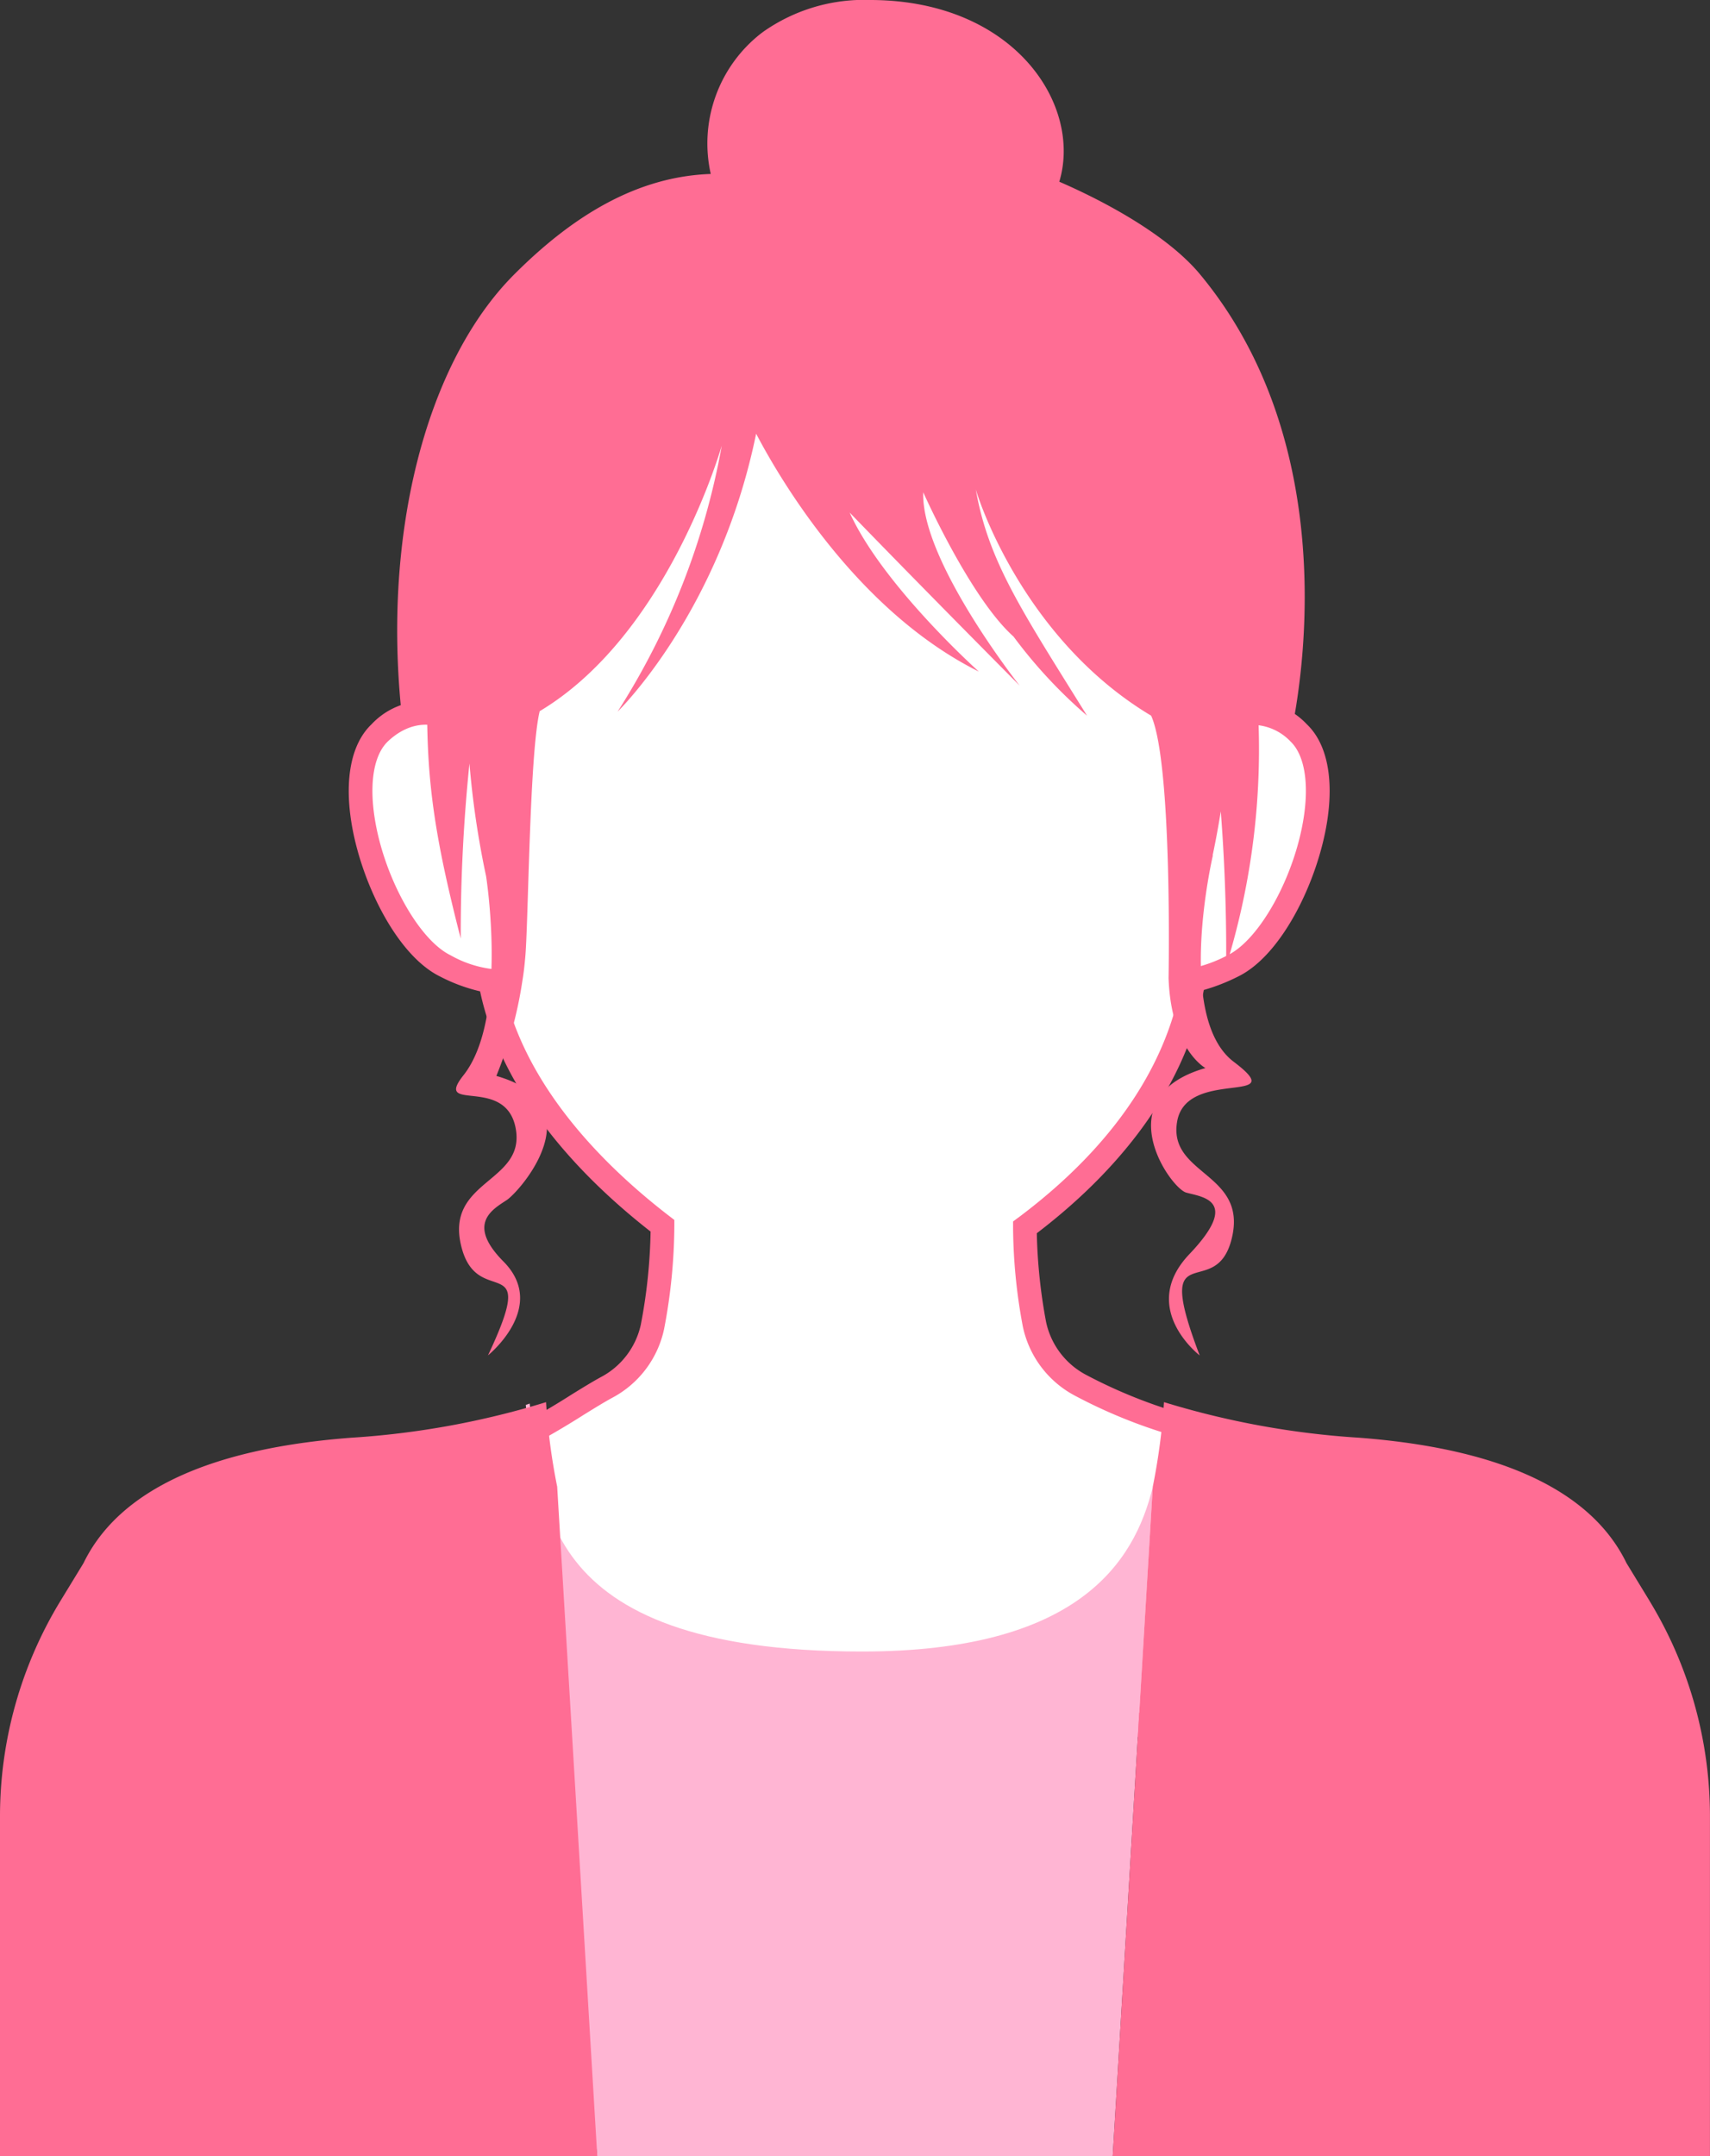
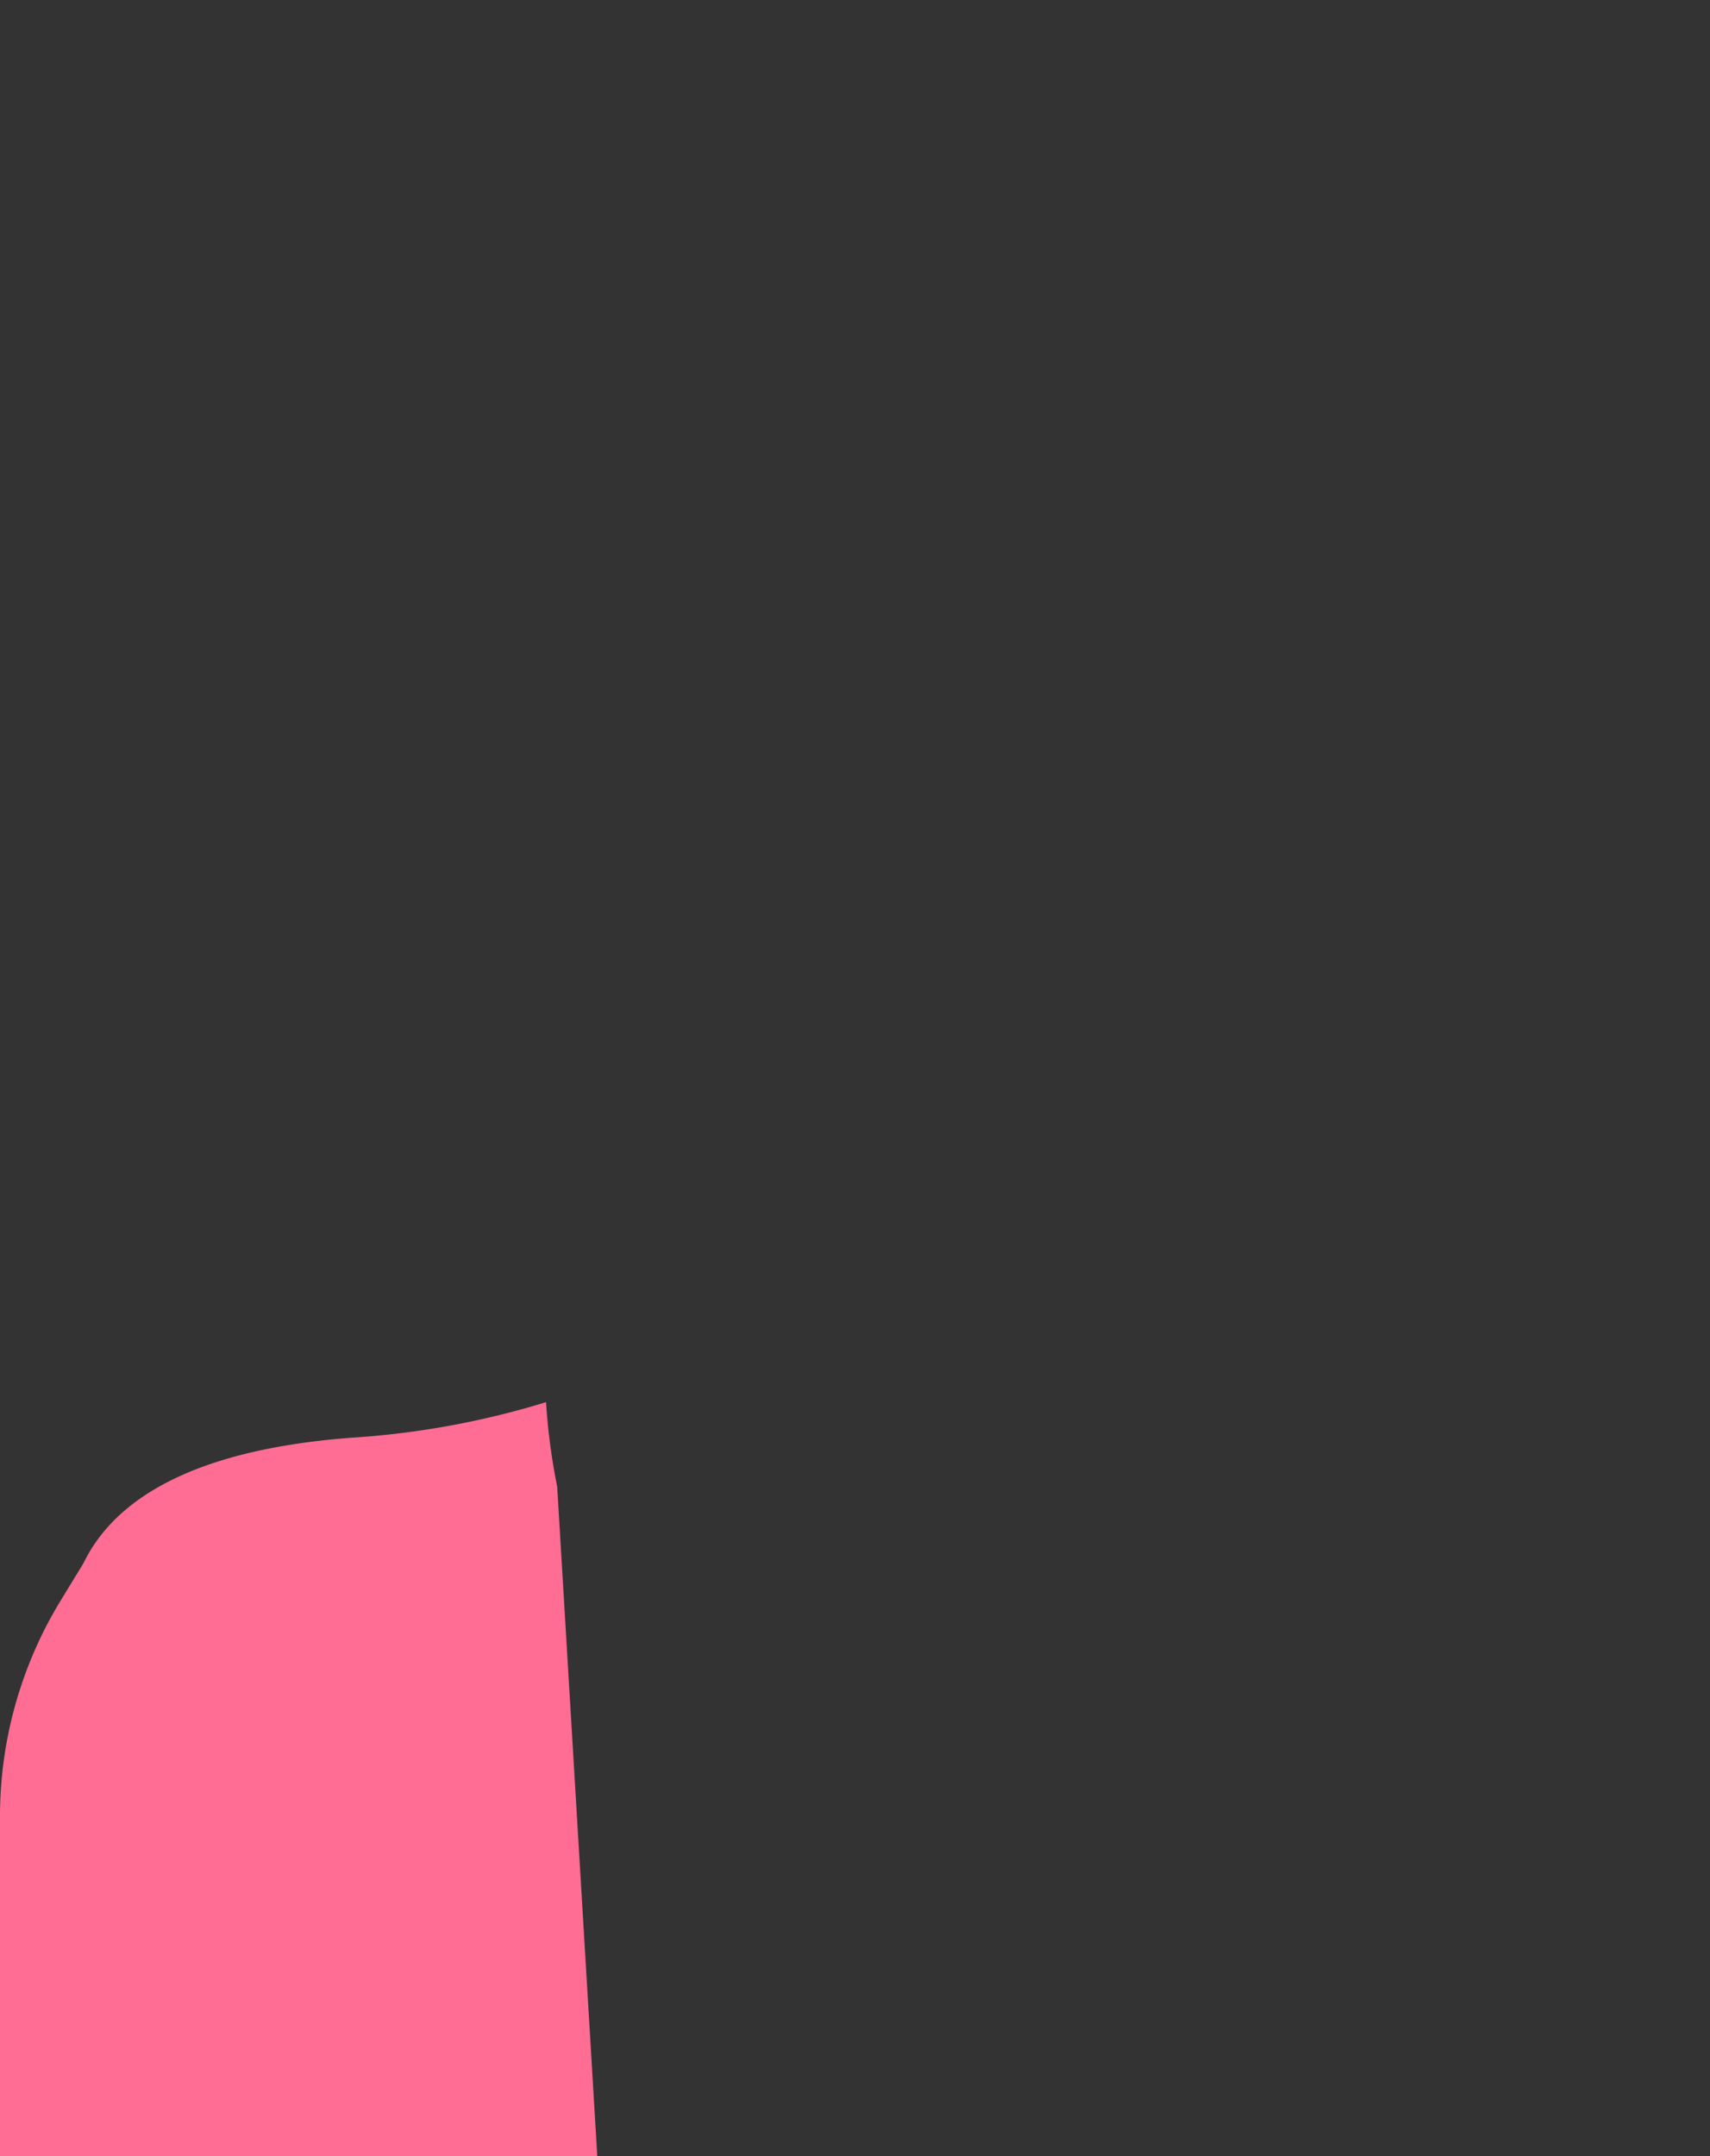
<svg xmlns="http://www.w3.org/2000/svg" viewBox="0 0 119.001 150">
  <rect x="0" y="0" width="119.001" height="150" fill="#333333" stroke="none" />
  <clipPath id="a">
    <path d="m0 0h119.001v150h-119.001z" />
  </clipPath>
  <g clip-path="url(#a)">
-     <path d="m109.709 79.45c-.02-6.437-3.5-10.347-9.289-13.654-1.89-1.08-9.522-6.487-9.522-6.487l-17.069-1.038a29.221 29.221 0 0 0 -8.025 3.6c-4.671 3.046-7.314 12.4-7.314 18.148v.126.2c-.927-.773-3.743-2.66-6.553.016-3.432 3.27.378 14.169 4.573 16.213a8.558 8.558 0 0 0 3.106 1.026c1.328 7.4 7.043 13.246 12 17.051a37.766 37.766 0 0 1 -.7 7.04 6.254 6.254 0 0 1 -3.231 4.229c-1.738.954-4.157 2.686-7.425 4.24v15.94l23.661 6.522 25.782-4.041v-19.521a35.641 35.641 0 0 1 -8.983-3.307 6.255 6.255 0 0 1 -3.219-4.265 37.722 37.722 0 0 1 -.662-6.724c4.933-3.685 10.507-9.445 11.733-17.207a10.257 10.257 0 0 0 2.735-.986c4.2-2.044 8.009-12.943 4.576-16.213a4.534 4.534 0 0 0 -6.192-.29l.019-.312z" fill="#fff" transform="translate(-25.509 -29.374)" />
-     <path d="m108.454 97.4a13.462 13.462 0 0 0 2.379-.933c3.061-1.491 5.554-6.663 6.2-10.8.471-3.034-.031-5.43-1.413-6.747a5.1 5.1 0 0 0 -5.939-1.114c-.27-5.7-3.287-9.912-9.684-13.567-1.834-1.048-9.379-6.391-9.455-6.444l-.191-.136-17.451-1.059-.134.038a30.022 30.022 0 0 0 -8.25 3.7c-4.688 3.057-7.329 11.794-7.653 17.654a5.135 5.135 0 0 0 -6.334.927c-1.382 1.317-1.884 3.714-1.413 6.751.642 4.137 3.134 9.308 6.193 10.8a11.794 11.794 0 0 0 2.775 1.026c1.553 7.317 7.2 13.072 11.865 16.713a37.481 37.481 0 0 1 -.681 6.482 5.44 5.44 0 0 1 -2.819 3.664c-.6.331-1.264.739-2.029 1.212a54.238 54.238 0 0 1 -5.353 3.005l-.47.223v17.1l24.436 6.735 26.653-4.177v-20.886l-.632-.151a35.057 35.057 0 0 1 -8.776-3.227 5.44 5.44 0 0 1 -2.808-3.7 37.523 37.523 0 0 1 -.643-6.165c4.614-3.516 10.188-9.216 11.623-16.926m-12.943 15.86-.332.248v.415a38.151 38.151 0 0 0 .675 6.872 7.08 7.08 0 0 0 3.63 4.833 35.944 35.944 0 0 0 8.558 3.233v18.176l-24.911 3.9-22.886-6.307v-14.799a57.923 57.923 0 0 0 5.042-2.864c.745-.461 1.39-.859 1.956-1.17a7.078 7.078 0 0 0 3.648-4.795 38.823 38.823 0 0 0 .715-7.2v-.4l-.322-.247c-4.613-3.543-10.386-9.289-11.689-16.544l-.117-.648-.658-.029a7.774 7.774 0 0 1 -2.784-.943c-2.23-1.086-4.651-5.469-5.287-9.571-.381-2.452-.045-4.386.921-5.307.947-.9 2.915-2.1 5.458.02l1.331 1.11.019-1.733v-.333c0-5.286 2.472-14.545 6.941-17.459a28.323 28.323 0 0 1 7.665-3.458l16.695 1.015c1.223.865 7.641 5.391 9.4 6.395 6.2 3.545 8.857 7.415 8.874 12.942v.279l-.123 2.026 1.411-1.024a3.7 3.7 0 0 1 5.142.22c.966.92 1.3 2.853.921 5.3-.637 4.1-3.059 8.487-5.291 9.574a9.7 9.7 0 0 1 -2.5.913l-.591.094-.093.591c-.666 4.215-3.186 10.53-11.413 16.675" fill="#ff6d94" transform="translate(-24.674 -28.531)" />
-     <path d="m117.421 202.679c-1.294 5.383-5.333 11.47-20.244 11.47-23.177.001-22.24-11.013-23.123-17.249-.088.029-.18.062-.27.093l4.968 52.262h35.878z" fill="#ffb5d3" transform="translate(-37.194 -99.256)" />
    <g fill="#ff6d94">
-       <path d="m193.508 210.523-1.6-2.62c-1.884-3.891-6.7-7.824-18.629-8.73a58.672 58.672 0 0 1 -13.562-2.475 43.909 43.909 0 0 1 -.779 5.879l-2.791 46.577h41.565v-23.64a28.81 28.81 0 0 0 -4.207-14.991" transform="translate(-78.714 -99.154)" />
      <path d="m38 196.7a58.672 58.672 0 0 1 -13.562 2.475c-11.933.906-16.745 4.839-18.63 8.73l-1.6 2.62a28.815 28.815 0 0 0 -4.208 14.99v23.639h41.565l-2.79-46.577a43.826 43.826 0 0 1 -.775-5.877" transform="translate(0 -99.154)" />
-       <path d="m56.13 50.489a3.342 3.342 0 0 1 .3-.361 5.11 5.11 0 0 1 1.389-1.034c-.026 5.392.554 9.267 2.336 16.2a115.892 115.892 0 0 1 .607-12.179 62.112 62.112 0 0 0 1.157 7.839s1.562 9.89-1.574 13.851c-2.121 2.679 2.97-.036 3.64 3.723s-4.912 3.55-3.8 8.143 5.475-.035 1.867 7.62c0 0 4.2-3.375 1.081-6.525-2.617-2.639-.746-3.636.223-4.28.95-.631 6.2-6.652-.722-8.636a28.842 28.842 0 0 0 1.809-6.6c.061-.362.134-.879.194-1.568.226-2.184.292-14.242 1.013-17.206 8.389-5.016 12.166-16.787 12.67-18.469a51.1 51.1 0 0 1 -7.248 18.5s7.09-6.867 9.64-19.335c1.673 3.19 7.038 12.338 15.5 16.55 0 0-6.685-5.984-8.992-11.064 0 0 4.093 4.245 11.832 12.04 0 0-6.883-8.7-6.711-13.451 0 0 3.258 7.337 6.286 10.041a33.892 33.892 0 0 0 5.113 5.5c-4.5-7.25-6.859-10.7-7.739-15.728.5 1.682 3.819 10.716 12.2 15.728 1.492 3.3 1.213 18.252 1.213 18.252.171 4.969 2.567 6.263 2.567 6.263-6.92 1.983-2.456 8.351-1.339 8.664s3.8.522.223 4.28.715 7.048.715 7.048c-3.349-8.77 1.116-3.55 2.233-8.143s-4.465-4.385-3.8-8.143 8.038-1.044 3.938-4.14-1.451-14.369-1.451-14.369l-.019.008q.327-1.556.566-3.061c.471 6.016.368 10.784.368 10.784a50.992 50.992 0 0 0 2.197-18.231 4.969 4.969 0 0 1 1.552 1.11 3.728 3.728 0 0 1 .739 1.124c1.5-7.149 2.471-21.593-6.305-32.157-2.038-2.454-5.941-4.762-9.789-6.436 1.607-5.323-3.096-12.597-13.088-12.641a12.208 12.208 0 0 0 -7.5 2.2l-.167.124a9.712 9.712 0 0 0 -3.5 9.778c-5.07.175-9.542 2.842-13.695 7.007-6.186 6.205-9.293 18.4-7.723 31.383" transform="translate(-28.092)" />
    </g>
  </g>
</svg>